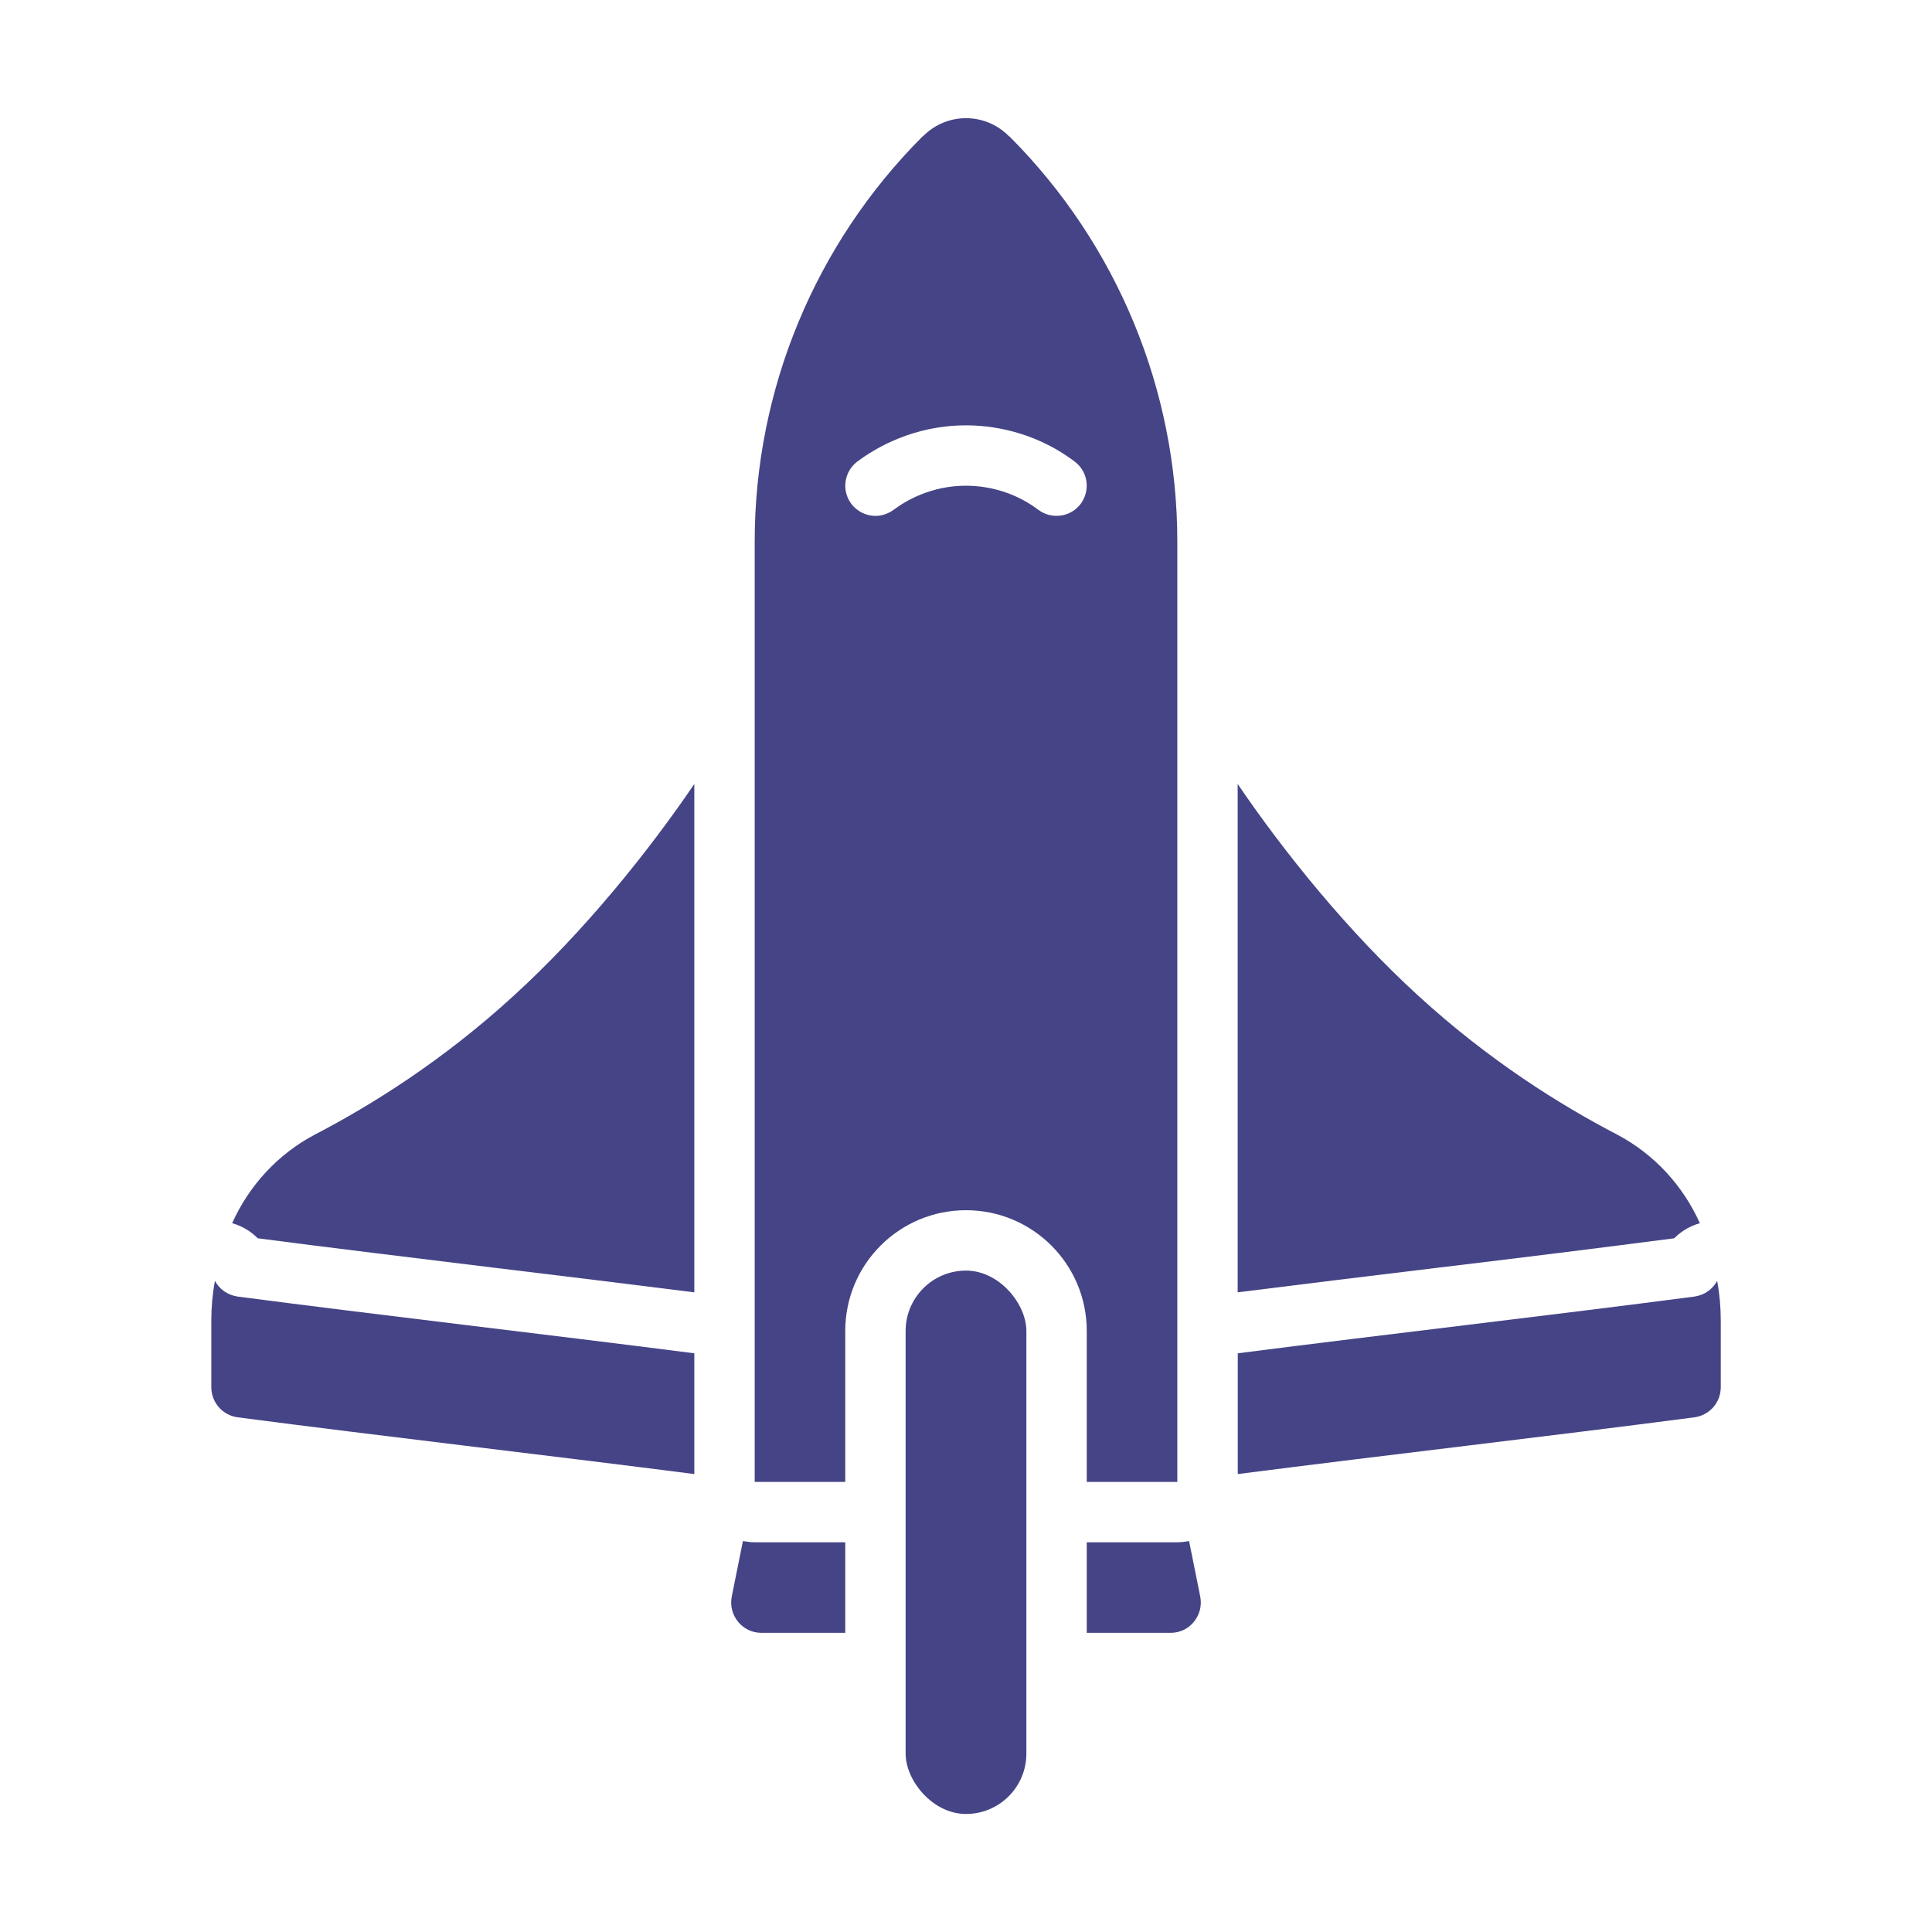
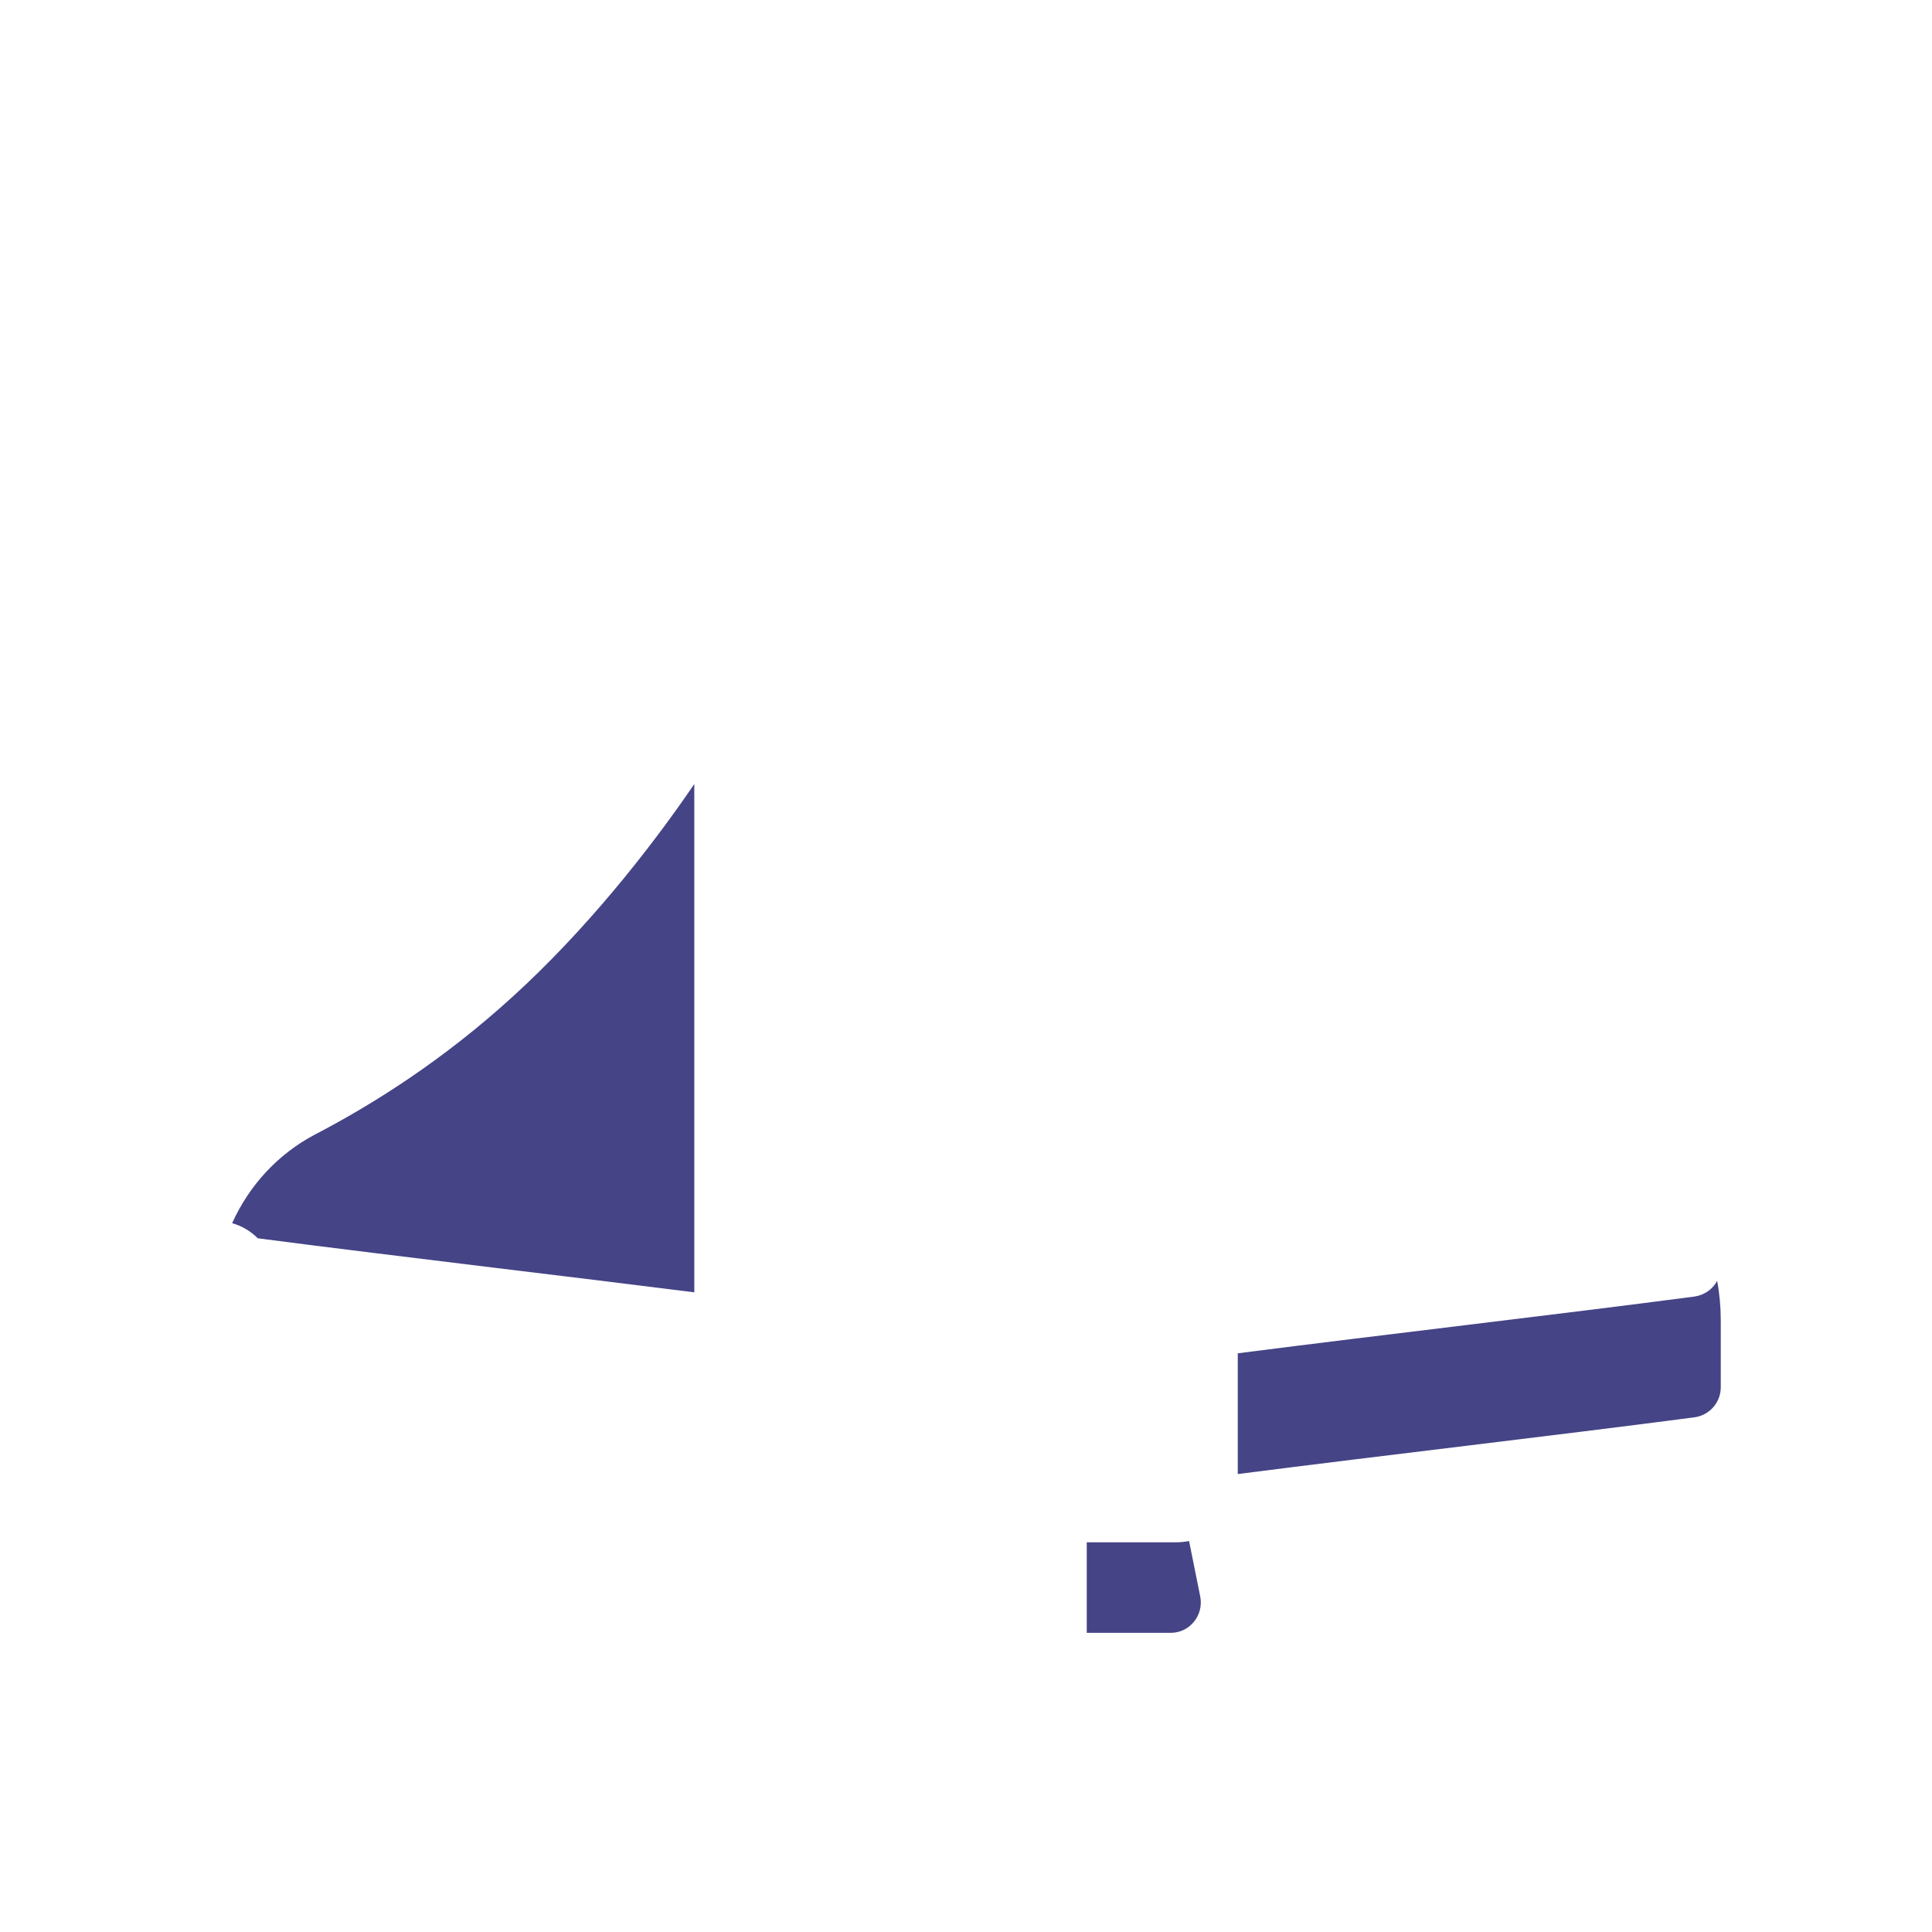
<svg xmlns="http://www.w3.org/2000/svg" width="1200pt" height="1200pt" version="1.1" viewBox="0 0 1200 1200">
  <g fill="#454486">
-     <path d="m468.75 957.94h56.25v56.25h-52.125c-11.812 0-20.625-10.875-18.375-22.5l6.938-34.5c2.25 0.375 4.875 0.75 7.312 0.75z" />
    <path d="m745.5 991.69c2.25 11.625-6.562 22.5-18.375 22.5h-52.125v-56.25h56.25c2.438 0 5.062-0.375 7.312-0.75z" />
-     <path d="m431.25 840.56v75c-92.062-11.812-195-23.625-283.69-35.25-9.375-1.312-16.312-9.188-16.312-18.75v-41.25c0-8.438 0.75-16.688 2.25-24.75 2.812 5.25 7.875 8.812 14.062 9.75 88.688 11.625 191.62 23.438 283.69 35.25z" />
    <path d="m431.25 486.94v315.75c-40.5-5.062-82.875-10.312-125.06-15.375-50.25-6.188-100.31-12.188-146.06-18.188-4.5-4.5-9.938-7.688-15.938-9.375 10.5-23.438 28.5-42.938 51.188-54.938 36-18.75 79.688-46.125 123.38-86.062 44.062-40.125 83.812-89.625 112.5-131.81z" />
    <path d="m1068.8 820.31v41.25c0 9.562-6.938 17.438-16.312 18.75-88.688 11.625-191.62 23.438-283.69 35.25v-75c92.062-11.812 195-23.625 283.69-35.25 6.188-0.938 11.25-4.5 14.062-9.75 1.5 8.062 2.25 16.312 2.25 24.75z" />
-     <path d="m1055.8 759.75c-6 1.688-11.438 4.875-15.938 9.375-46.125 6-96 12.188-146.06 18.188-42.188 5.062-84.562 10.312-125.06 15.375v-315.75c28.688 42.188 68.438 91.688 112.5 131.81 43.688 39.938 87.375 67.312 123.38 86.062 22.688 12 40.688 31.5 51.188 54.938z" />
-     <path d="m627.19 84.938-0.75-0.562c-14.625-14.625-38.25-14.625-52.875 0l-0.75 0.562c-66.562 66.75-104.06 157.12-104.06 251.44v584.06h56.25v-93.75c0-41.438 33.562-75 75-75s75 33.562 75 75v93.75h56.25v-584.06c0-94.312-37.5-184.69-104.06-251.44zm44.062 228c-6.188 8.25-18 9.938-26.25 3.75-17.438-13.125-35.625-15-45-15-21.75 0-37.5 9.375-45 15-3.375 2.438-7.312 3.75-11.25 3.75-5.625 0-11.25-2.625-15-7.5-6.188-8.25-4.5-20.062 3.75-26.25 11.25-8.438 34.875-22.5 67.5-22.5 14.062 0 41.438 2.812 67.5 22.5 8.25 6.188 9.938 17.812 3.75 26.25z" />
-     <path d="m600 789.19c20.711 0 37.5 20.711 37.5 37.5v262.5c0 20.711-16.789 37.5-37.5 37.5s-37.5-20.711-37.5-37.5v-262.5c0-20.711 16.789-37.5 37.5-37.5z" />
  </g>
</svg>